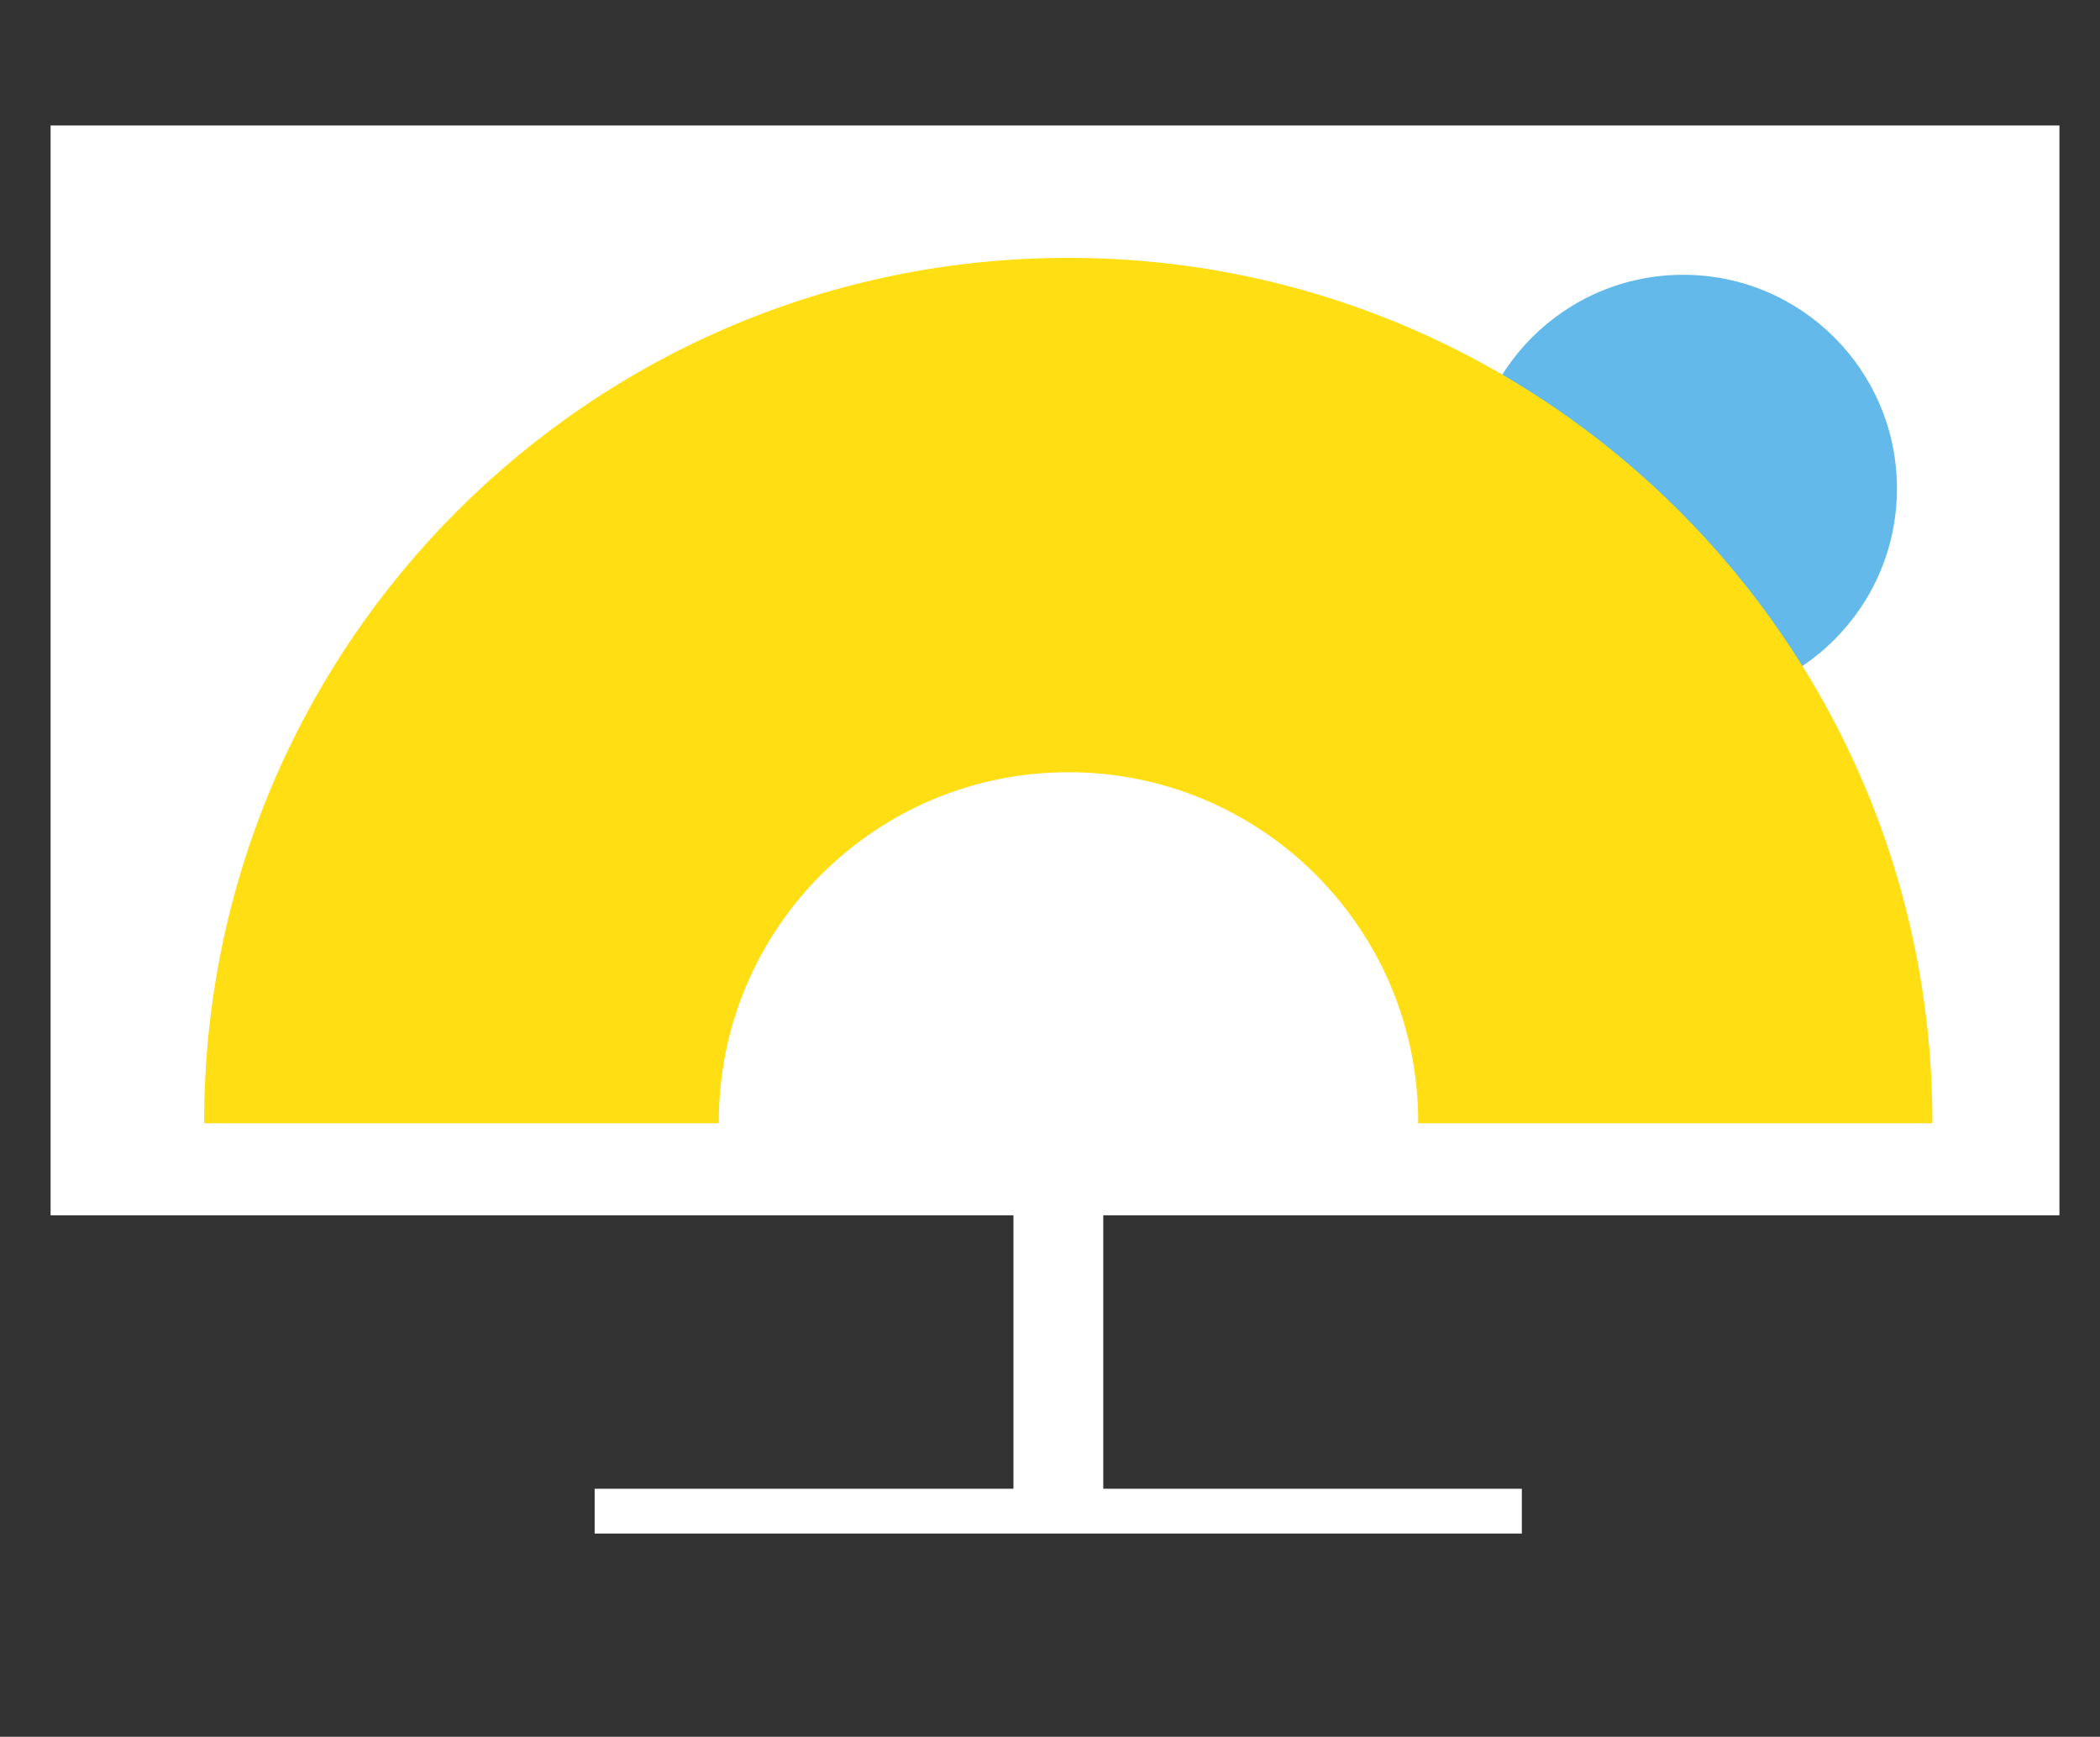
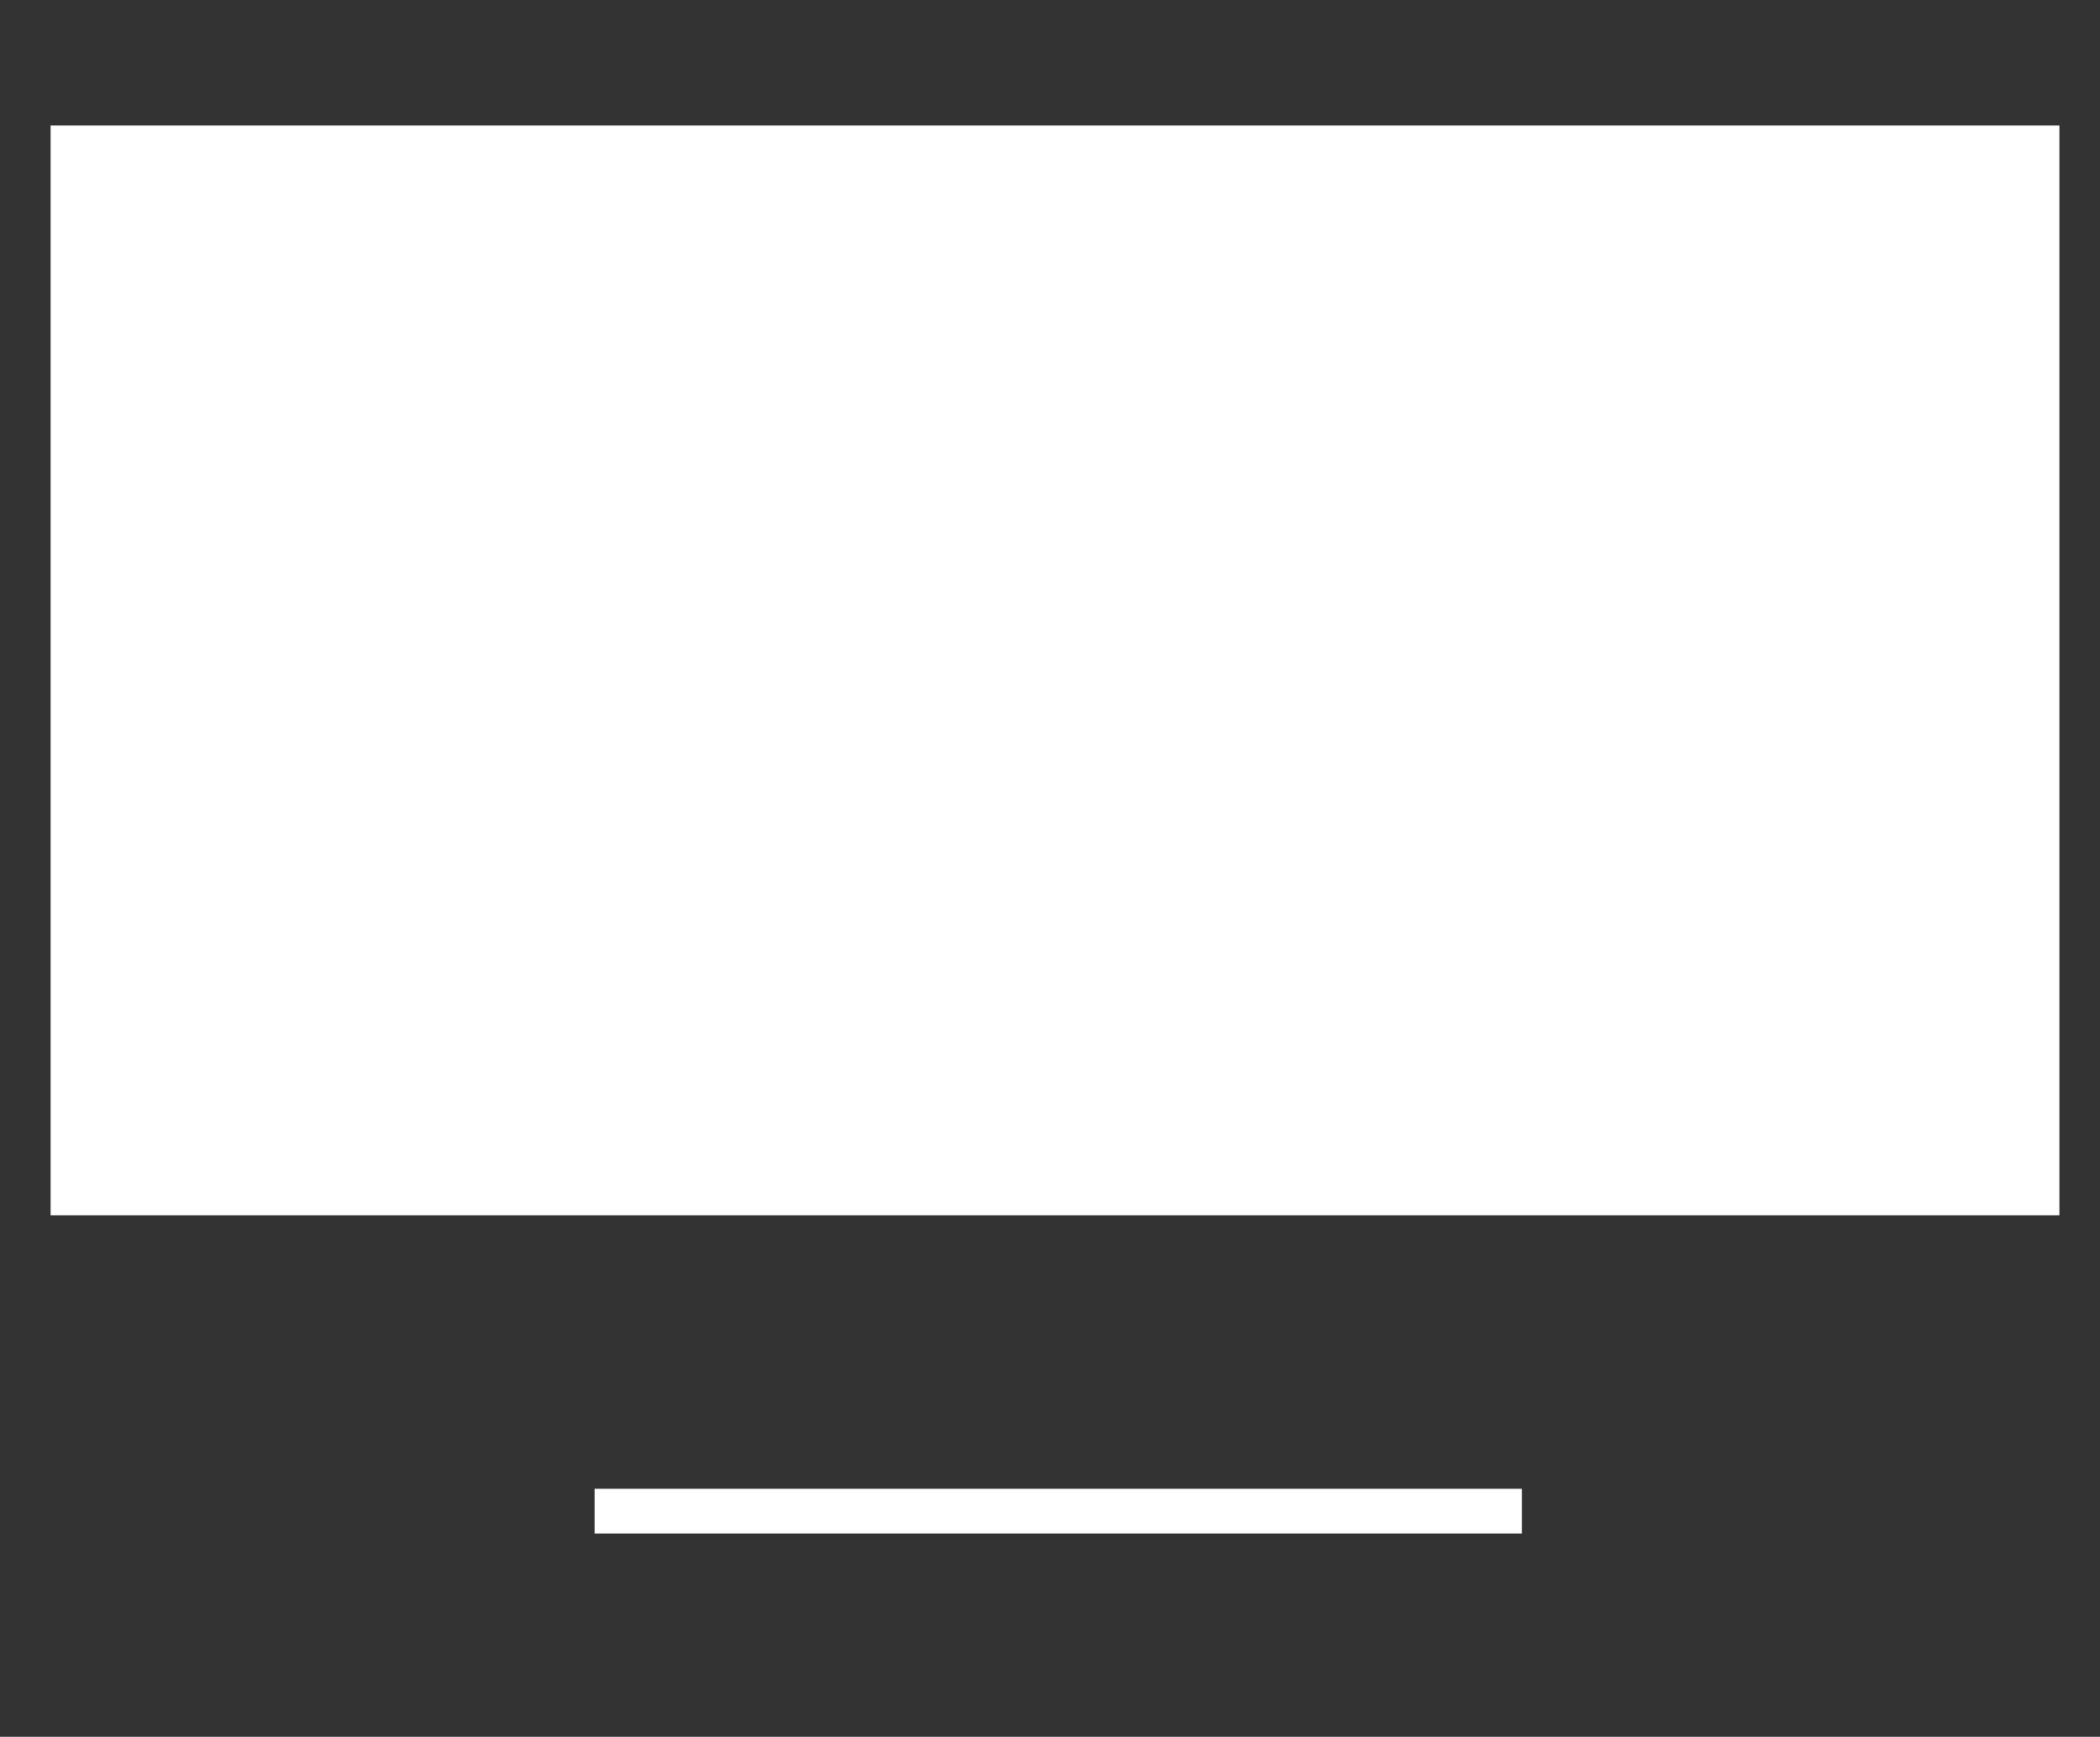
<svg xmlns="http://www.w3.org/2000/svg" xmlns:xlink="http://www.w3.org/1999/xlink" id="Layer_1" x="0px" y="0px" viewBox="0 0 94.22 77.93" style="enable-background:new 0 0 94.22 77.93;" xml:space="preserve">
  <rect x="0" y="0" width="94.22" height="77.93" fill="#333333" stroke="none" />
  <style type="text/css"> .st0{fill:#FFFFFF;} .st1{clip-path:url(#SVGID_2_);fill:#63B9E9;} .st2{clip-path:url(#SVGID_2_);fill:#FFDE14;} </style>
  <rect x="2.27" y="5.63" class="st0" width="90.13" height="48.9" />
-   <rect x="45.47" y="43.79" class="st0" width="4.03" height="24.55" />
  <rect x="26.68" y="66.8" class="st0" width="41.6" height="2.01" />
  <g>
    <defs>
      <rect id="SVGID_1_" x="2.27" y="5.62" width="90.13" height="63.18" />
    </defs>
    <clipPath id="SVGID_2_">
      <use xlink:href="#SVGID_1_" style="overflow:visible;" />
    </clipPath>
-     <path class="st1" d="M75.52,31.51c5.3,0,9.59-4.29,9.59-9.59c0-5.29-4.29-9.59-9.59-9.59c-5.3,0-9.59,4.29-9.59,9.59 C65.93,27.22,70.23,31.51,75.52,31.51" />
-     <path class="st2" d="M32.25,50.4c0-0.02,0-0.04,0-0.06c0-8.67,7.02-15.69,15.69-15.69s15.69,7.03,15.69,15.69c0,0.02,0,0.04,0,0.06 H86.7c0-0.02,0-0.04,0-0.06c0-21.41-17.36-38.77-38.77-38.77c-21.41,0-38.77,17.36-38.77,38.77c0,0.02,0,0.04,0,0.06H32.25z" />
  </g>
</svg>